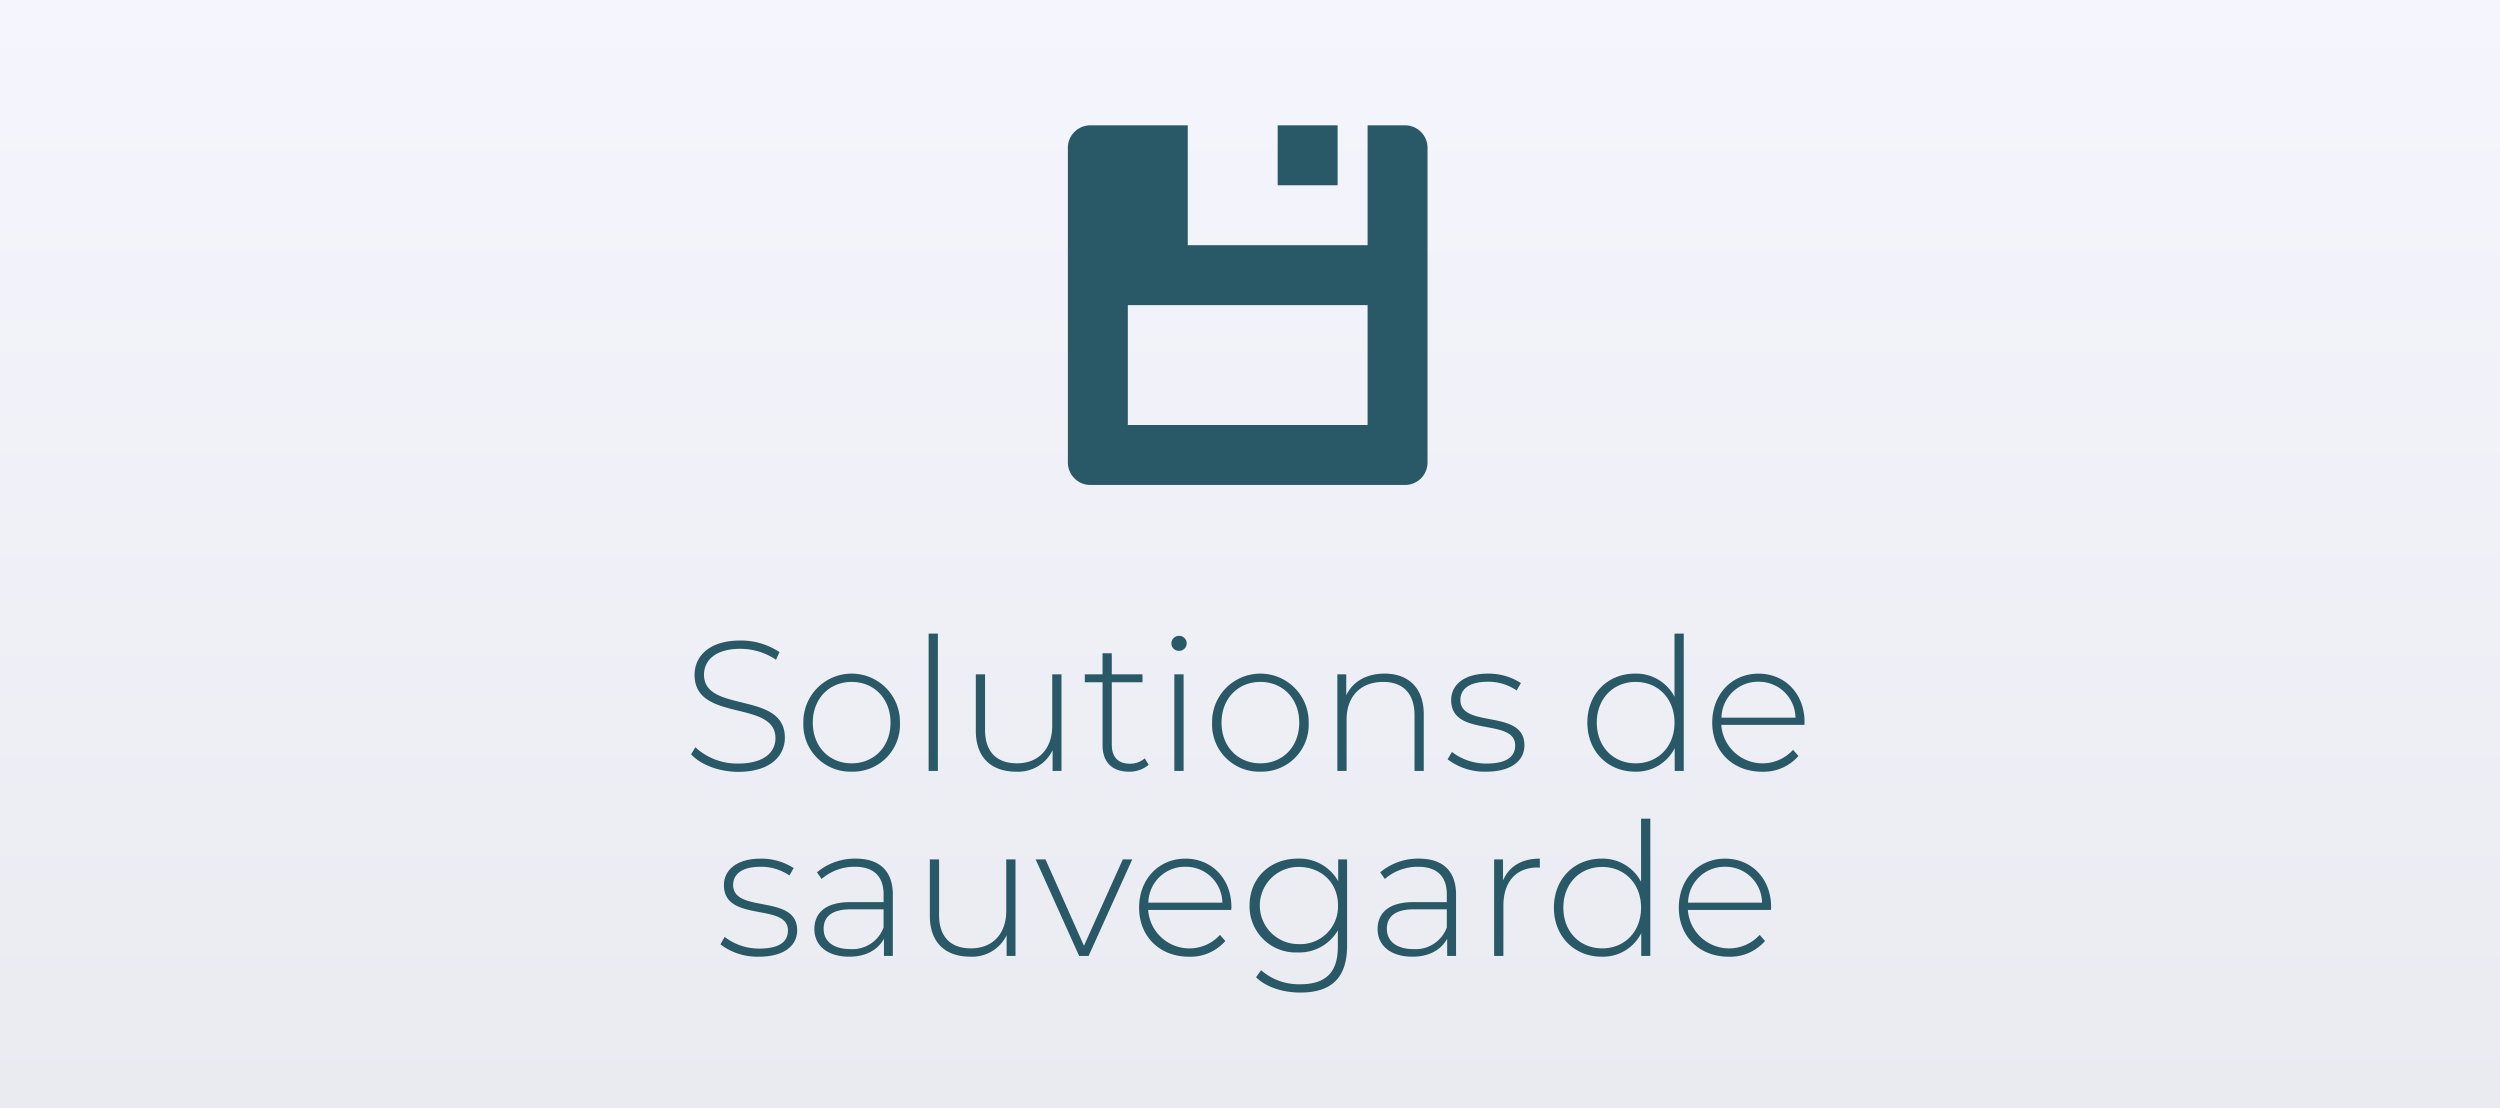
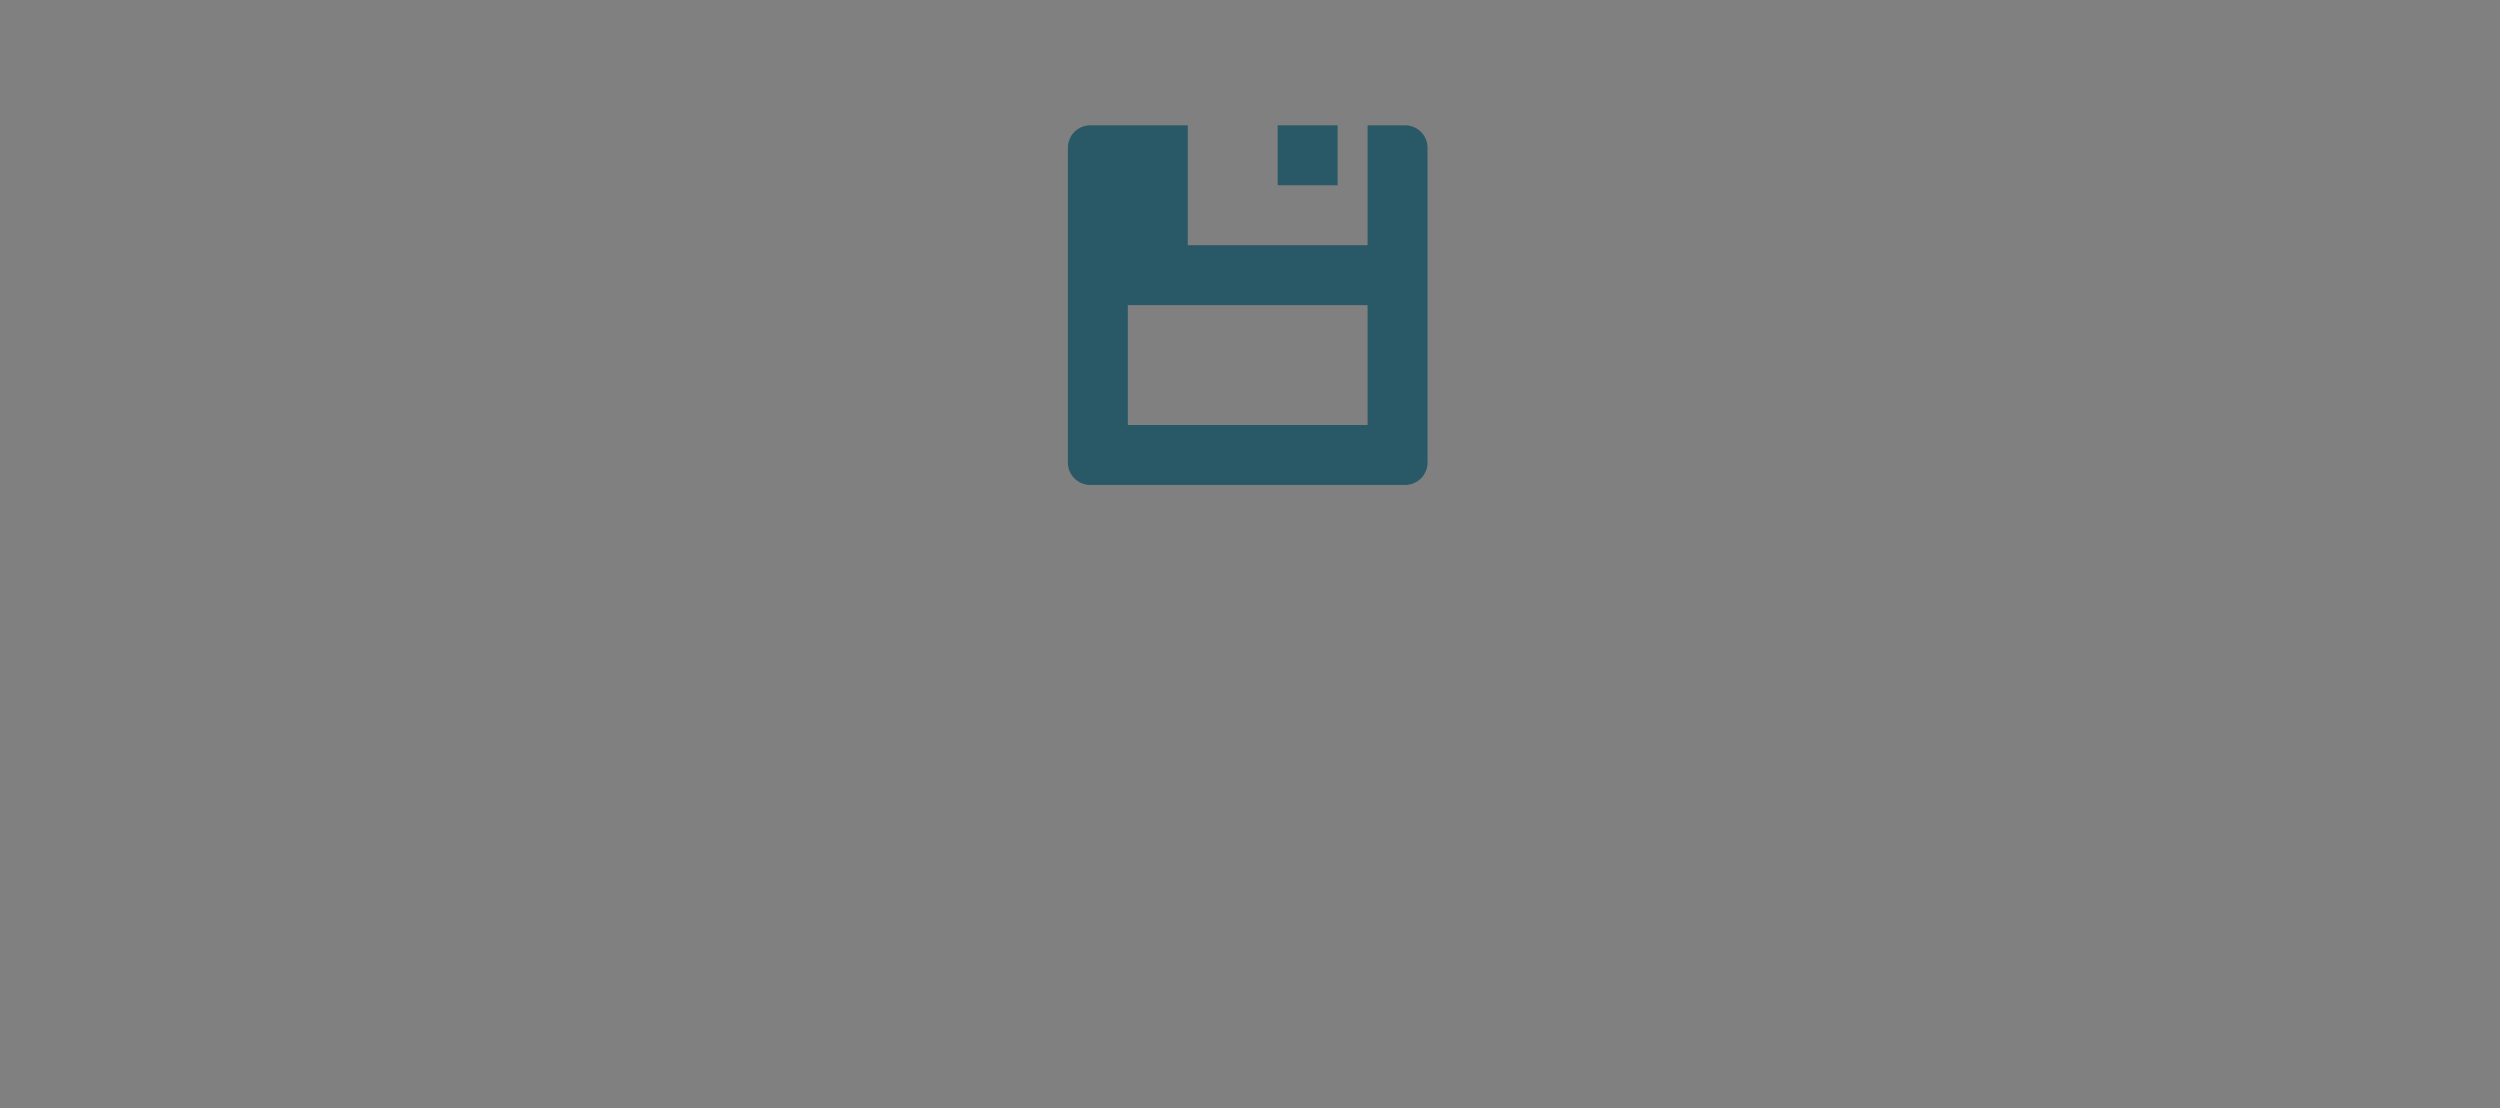
<svg xmlns="http://www.w3.org/2000/svg" width="472.9" height="209.656" viewBox="0 0 472.9 209.656">
  <rect x="0" y="0" width="472.9" height="209.656" fill="#808080" stroke="none" />
  <defs>
    <linearGradient id="linear-gradient" x1="0.5" y1="1" x2="0.5" gradientUnits="objectBoundingBox">
      <stop offset="0" stop-color="#eaebf1" />
      <stop offset="1" stop-color="#f5f6fd" />
    </linearGradient>
    <clipPath id="clip-path">
      <rect id="Rectangle_7274" data-name="Rectangle 7274" width="68.031" height="68.031" transform="translate(0 0.001)" fill="#295866" />
    </clipPath>
  </defs>
  <g id="Groupe_14423" data-name="Groupe 14423" transform="translate(-70.05 -6082.172)">
-     <rect id="max-griss-8mVLMZ0WW98-unsplash" width="472.9" height="209.656" transform="translate(70.05 6082.172)" fill="url(#linear-gradient)" />
-     <path id="Tracé_1054" data-name="Tracé 1054" d="M109.645,34.175c6.055,0,8.82-3.01,8.82-6.475,0-8.89-15.295-4.55-15.295-11.9,0-2.7,2.135-4.9,6.895-4.9a12.108,12.108,0,0,1,6.72,2.065l.665-1.435a13.143,13.143,0,0,0-7.385-2.2c-6.02,0-8.68,3.045-8.68,6.51,0,9.03,15.3,4.62,15.3,11.97,0,2.66-2.17,4.795-7.07,4.795a11.651,11.651,0,0,1-8.085-3.08l-.8,1.33C102.5,32.81,106,34.175,109.645,34.175ZM131.1,34.14a8.9,8.9,0,0,0,9.135-9.275,9.136,9.136,0,1,0-18.27,0A8.9,8.9,0,0,0,131.1,34.14Zm0-1.575c-4.2,0-7.35-3.115-7.35-7.7s3.15-7.7,7.35-7.7,7.35,3.115,7.35,7.7S135.3,32.565,131.1,32.565ZM145.66,34h1.75V8.03h-1.75Zm23.38-18.27v9.73c0,4.34-2.555,7.1-6.685,7.1-3.815,0-6.02-2.17-6.02-6.3V15.73h-1.75V26.405c0,5.11,2.975,7.735,7.63,7.735a7.2,7.2,0,0,0,6.895-4.06V34h1.68V15.73Zm17.5,15.89a4.2,4.2,0,0,1-2.835,1.015c-2.24,0-3.4-1.295-3.4-3.64V17.235h5.81V15.73h-5.81V11.74h-1.75v3.99H175.2v1.505h3.36V29.17c0,3.08,1.75,4.97,4.97,4.97a5.544,5.544,0,0,0,3.745-1.295Zm6.475-20.335a1.418,1.418,0,1,0,0-2.835,1.441,1.441,0,0,0-1.435,1.435A1.412,1.412,0,0,0,193.015,11.285ZM192.14,34h1.75V15.73h-1.75Zm16.275.14a8.9,8.9,0,0,0,9.135-9.275,9.136,9.136,0,1,0-18.27,0A8.9,8.9,0,0,0,208.415,34.14Zm0-1.575c-4.2,0-7.35-3.115-7.35-7.7s3.15-7.7,7.35-7.7,7.35,3.115,7.35,7.7S212.615,32.565,208.415,32.565ZM231.9,15.59c-3.465,0-6.02,1.54-7.245,4.095V15.73h-1.68V34h1.75V24.27c0-4.34,2.625-7.105,6.93-7.105,3.71,0,5.915,2.17,5.915,6.3V34h1.75V23.325C239.32,18.215,236.345,15.59,231.9,15.59Zm19.25,18.55c4.655,0,7.21-2.03,7.21-5,0-6.965-12.11-3.08-12.11-8.575,0-1.96,1.575-3.43,5.145-3.43a9.412,9.412,0,0,1,5.495,1.645l.805-1.4a11.223,11.223,0,0,0-6.265-1.785c-4.62,0-6.93,2.24-6.93,5.005,0,7.175,12.11,3.255,12.11,8.575,0,2.065-1.54,3.43-5.39,3.43a10.631,10.631,0,0,1-6.58-2.2l-.805,1.4A11.463,11.463,0,0,0,251.15,34.14Zm35.6-26.11V19.965a8.19,8.19,0,0,0-7.455-4.375c-5.145,0-9.03,3.78-9.03,9.275,0,5.46,3.885,9.275,9.03,9.275a8.1,8.1,0,0,0,7.49-4.445V34h1.715V8.03Zm-7.35,24.535c-4.2,0-7.35-3.115-7.35-7.7s3.15-7.7,7.35-7.7,7.35,3.115,7.35,7.7S283.595,32.565,279.395,32.565ZM311.35,24.8c0-5.425-3.71-9.2-8.715-9.2s-8.75,3.85-8.75,9.275,3.885,9.275,9.415,9.275a8.745,8.745,0,0,0,6.895-2.975L309.18,30.01a7.817,7.817,0,0,1-13.58-4.725h15.715C311.315,25.11,311.35,24.935,311.35,24.8Zm-8.715-7.665a6.907,6.907,0,0,1,7,6.79h-14A6.906,6.906,0,0,1,302.635,17.13ZM113.582,69.14c4.655,0,7.21-2.03,7.21-5,0-6.965-12.11-3.08-12.11-8.575,0-1.96,1.575-3.43,5.145-3.43a9.412,9.412,0,0,1,5.5,1.645l.805-1.4a11.223,11.223,0,0,0-6.265-1.785c-4.62,0-6.93,2.24-6.93,5.005,0,7.175,12.11,3.255,12.11,8.575,0,2.065-1.54,3.43-5.39,3.43a10.631,10.631,0,0,1-6.58-2.205l-.805,1.4A11.463,11.463,0,0,0,113.582,69.14Zm18.27-18.55a11.144,11.144,0,0,0-7.315,2.59l.875,1.26a9.483,9.483,0,0,1,6.3-2.31c3.57,0,5.425,1.82,5.425,5.215v1.47h-6.265c-5.075,0-6.825,2.345-6.825,5.11,0,3.115,2.485,5.215,6.58,5.215,3.185,0,5.425-1.295,6.58-3.395V69h1.68V57.415C138.887,52.9,136.367,50.59,131.852,50.59Zm-.98,17.115c-3.22,0-5.075-1.47-5.075-3.85,0-2.1,1.33-3.675,5.11-3.675h6.23v3.43A6.262,6.262,0,0,1,130.872,67.705Zm29.47-16.975v9.73c0,4.34-2.555,7.105-6.685,7.105-3.815,0-6.02-2.17-6.02-6.3V50.73h-1.75V61.4c0,5.11,2.975,7.735,7.63,7.735a7.2,7.2,0,0,0,6.895-4.06V69h1.68V50.73Zm22.05,0-7.35,16.345-7.28-16.345h-1.855L174.132,69h1.785l8.26-18.27Zm20.545,9.065c0-5.425-3.71-9.2-8.715-9.2s-8.75,3.85-8.75,9.275,3.885,9.275,9.415,9.275a8.745,8.745,0,0,0,6.895-2.975l-1.015-1.155a7.817,7.817,0,0,1-13.58-4.725H202.9C202.9,60.11,202.937,59.935,202.937,59.795Zm-8.715-7.665a6.907,6.907,0,0,1,7,6.79h-14A6.906,6.906,0,0,1,194.222,52.13Zm28.91-1.4v4.13a8.38,8.38,0,0,0-7.665-4.27c-5.18,0-9.1,3.64-9.1,8.855a8.718,8.718,0,0,0,9.1,8.89,8.433,8.433,0,0,0,7.6-4.165v3.08c0,4.865-2.275,7.105-7.14,7.105a10.824,10.824,0,0,1-7.385-2.66l-.945,1.33c1.855,1.855,5.04,2.9,8.365,2.9,5.88,0,8.855-2.765,8.855-8.89V50.73Zm-7.525,16.03a7.3,7.3,0,1,1,0-14.6c4.34,0,7.49,2.975,7.49,7.28A7.123,7.123,0,0,1,215.607,66.76Zm22.785-16.17a11.144,11.144,0,0,0-7.315,2.59l.875,1.26a9.483,9.483,0,0,1,6.3-2.31c3.57,0,5.425,1.82,5.425,5.215v1.47h-6.265c-5.075,0-6.825,2.345-6.825,5.11,0,3.115,2.485,5.215,6.58,5.215,3.185,0,5.425-1.295,6.58-3.395V69h1.68V57.415C245.427,52.9,242.907,50.59,238.392,50.59Zm-.98,17.115c-3.22,0-5.075-1.47-5.075-3.85,0-2.1,1.33-3.675,5.11-3.675h6.23v3.43A6.262,6.262,0,0,1,237.412,67.705Zm16.9-12.985V50.73h-1.68V69h1.75V59.48c0-4.515,2.415-7.21,6.475-7.21.14,0,.28.035.42.035V50.59C257.852,50.59,255.437,52.06,254.317,54.72Zm26.11-11.69V54.965a8.19,8.19,0,0,0-7.455-4.375c-5.145,0-9.03,3.78-9.03,9.275,0,5.46,3.885,9.275,9.03,9.275a8.1,8.1,0,0,0,7.49-4.445V69h1.715V43.03Zm-7.35,24.535c-4.2,0-7.35-3.115-7.35-7.7s3.15-7.7,7.35-7.7,7.35,3.115,7.35,7.7S277.277,67.565,273.078,67.565Zm31.955-7.77c0-5.425-3.71-9.2-8.715-9.2s-8.75,3.85-8.75,9.275,3.885,9.275,9.415,9.275a8.745,8.745,0,0,0,6.895-2.975l-1.015-1.155a7.817,7.817,0,0,1-13.58-4.725H305C305,60.11,305.033,59.935,305.033,59.795Zm-8.715-7.665a6.907,6.907,0,0,1,7,6.79h-14A6.906,6.906,0,0,1,296.318,52.13Z" transform="translate(100.05 6194)" fill="#295866" />
    <g id="Groupe_14250" data-name="Groupe 14250" transform="translate(272.05 6105.877)">
      <g id="Groupe_14090" data-name="Groupe 14090" clip-path="url(#clip-path)">
        <path id="Tracé_970" data-name="Tracé 970" d="M56.693,0V22.677H22.677V0H4.252A4.252,4.252,0,0,0,0,4.252V63.779a4.252,4.252,0,0,0,4.252,4.252H63.779a4.251,4.251,0,0,0,4.252-4.252V4.252A4.251,4.251,0,0,0,63.779,0Zm0,45.354V56.693H11.339V34.016H56.693Z" fill="#295866" />
        <rect id="Rectangle_7273" data-name="Rectangle 7273" width="11.339" height="11.339" transform="translate(39.685 0.001)" fill="#295866" />
      </g>
    </g>
  </g>
</svg>